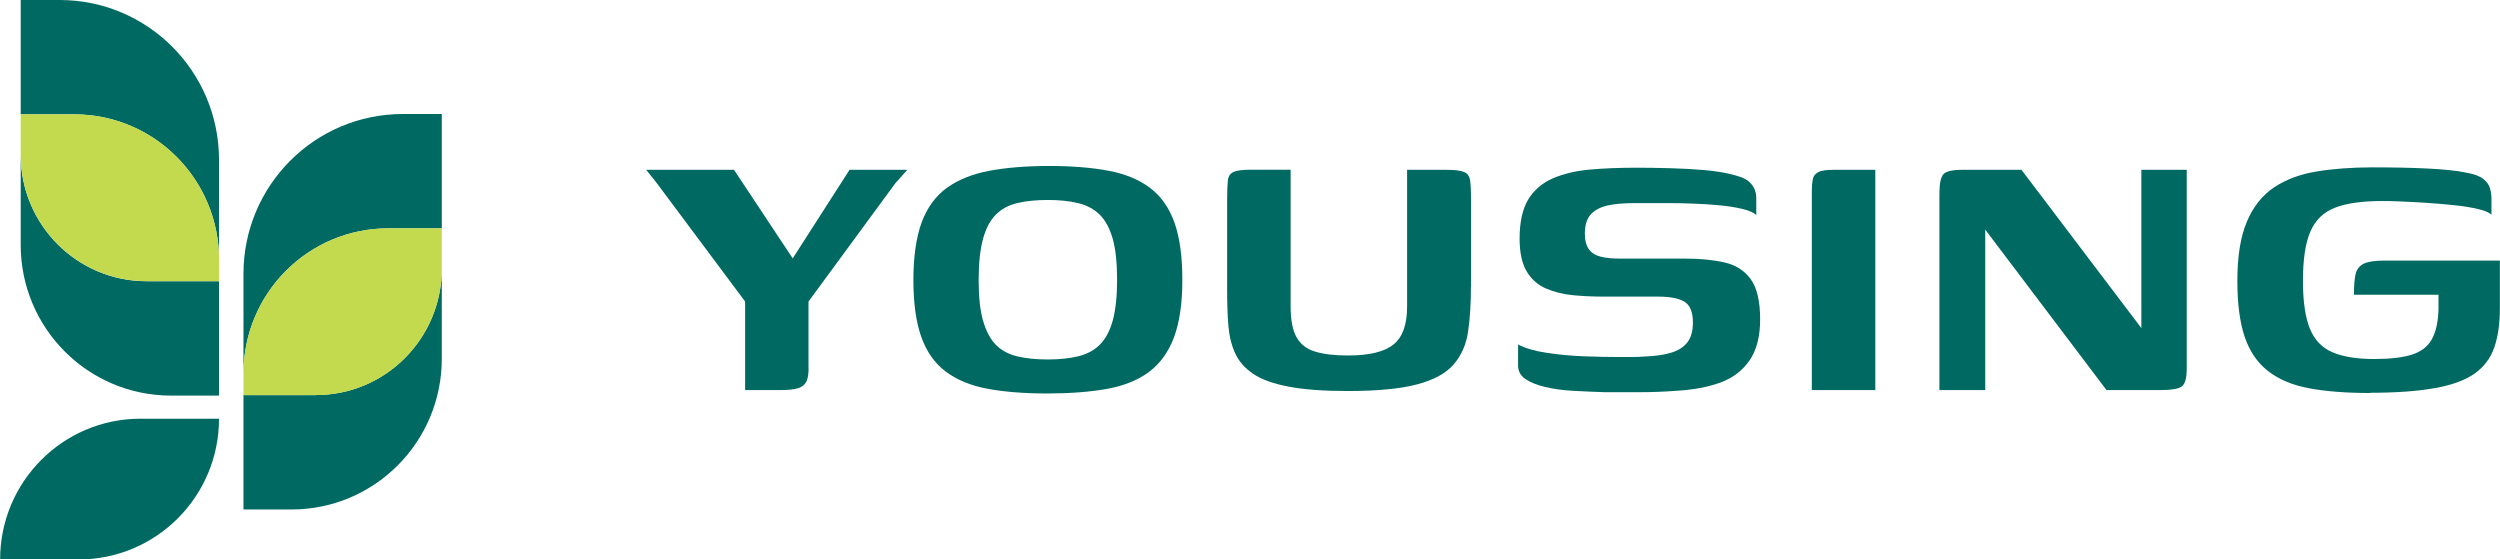
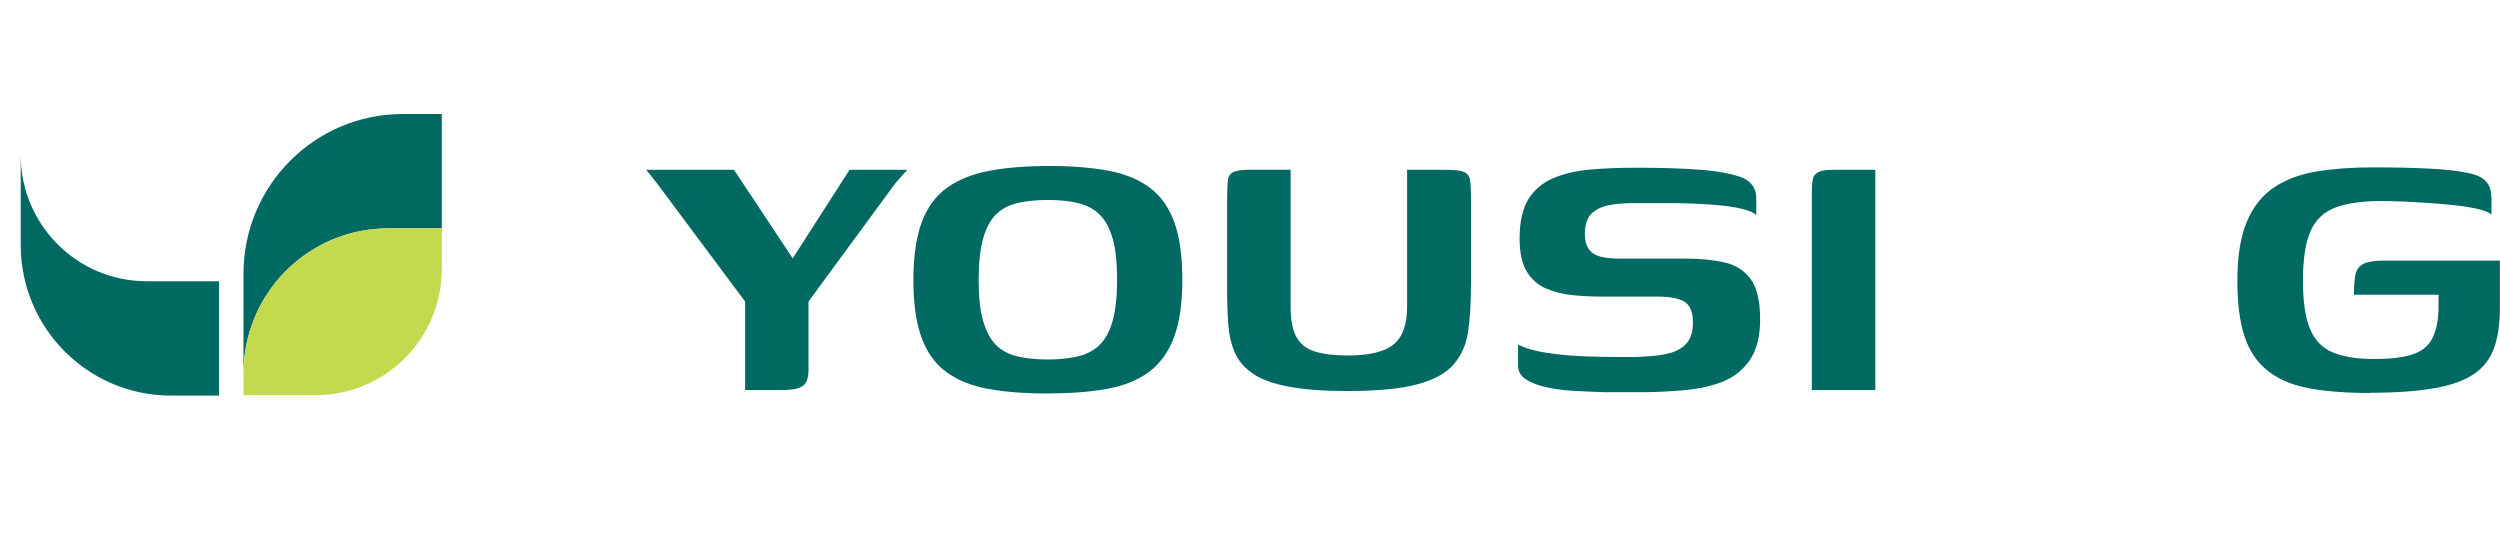
<svg xmlns="http://www.w3.org/2000/svg" width="143" height="32" viewBox="0 0 143 32" fill="none">
  <g clip-path="url(#clip0_101_17)">
-     <path d="M0 32H4.502C8.936 32 12.528 28.398 12.528 23.95H8.033C3.599 23.95 0.007 27.559 0.007 32H0Z" fill="#006A62" />
-     <path d="M3.411 0H1.184V6.541H4.247C8.816 6.541 12.528 10.257 12.528 14.846V9.144C12.528 4.092 8.448 0 3.411 0Z" fill="#006A62" />
    <path d="M1.184 8.855V14.008C1.184 18.764 5.03 22.628 9.779 22.628H12.528V16.087H8.388C4.408 16.087 1.184 12.854 1.184 8.862V8.855Z" fill="#006A62" />
    <path d="M23.043 6.521C18.006 6.521 13.926 10.613 13.926 15.665V21.367C13.926 16.778 17.632 13.062 22.207 13.062H25.27V6.521H23.043Z" fill="#006A62" />
-     <path d="M18.067 22.601H13.926V29.142H16.675C21.418 29.142 25.27 25.285 25.27 20.522V15.369C25.27 19.361 22.046 22.595 18.067 22.595V22.601Z" fill="#006A62" />
-     <path d="M4.247 6.541H1.184V8.855C1.184 12.847 4.408 16.081 8.388 16.081H12.528V14.846C12.528 10.257 8.823 6.541 4.247 6.541Z" fill="#C3D94E" />
    <path d="M13.926 21.367V22.601H18.067C22.046 22.601 25.27 19.368 25.27 15.376V13.062H22.207C17.638 13.062 13.926 16.778 13.926 21.367Z" fill="#C3D94E" />
    <path d="M42.621 22.313V17.248L37.511 10.398L36.962 9.714H41.986L45.343 14.779L48.594 9.714H51.898L51.216 10.479L46.246 17.248V20.917C46.267 21.3 46.226 21.595 46.139 21.796C46.046 21.997 45.885 22.132 45.651 22.205C45.417 22.279 45.076 22.313 44.641 22.313H42.621Z" fill="#006A62" />
    <path d="M59.885 22.507C58.554 22.507 57.41 22.413 56.46 22.232C55.504 22.051 54.714 21.722 54.086 21.246C53.457 20.77 52.995 20.112 52.694 19.26C52.393 18.408 52.246 17.328 52.246 16.013C52.246 14.698 52.407 13.565 52.721 12.713C53.042 11.861 53.524 11.203 54.166 10.741C54.815 10.278 55.624 9.949 56.594 9.768C57.571 9.587 58.708 9.493 60.019 9.493C61.33 9.493 62.46 9.587 63.417 9.768C64.373 9.949 65.162 10.278 65.791 10.754C66.42 11.23 66.881 11.894 67.182 12.74C67.483 13.592 67.63 14.678 67.63 16.013C67.63 17.348 67.47 18.435 67.156 19.287C66.835 20.139 66.36 20.797 65.724 21.273C65.089 21.749 64.279 22.071 63.31 22.246C62.333 22.42 61.196 22.507 59.885 22.507ZM59.938 20.562C60.594 20.562 61.169 20.502 61.671 20.381C62.172 20.26 62.587 20.039 62.915 19.71C63.243 19.381 63.49 18.918 63.651 18.328C63.811 17.738 63.898 16.959 63.898 16.013C63.898 15.068 63.818 14.262 63.651 13.672C63.483 13.082 63.243 12.619 62.915 12.29C62.587 11.961 62.172 11.74 61.671 11.619C61.169 11.498 60.594 11.438 59.938 11.438C59.283 11.438 58.674 11.498 58.179 11.619C57.678 11.74 57.27 11.961 56.949 12.29C56.627 12.619 56.387 13.082 56.226 13.672C56.066 14.269 55.979 15.047 55.979 16.013C55.979 16.98 56.059 17.738 56.226 18.328C56.393 18.918 56.634 19.381 56.949 19.71C57.27 20.039 57.678 20.26 58.179 20.381C58.681 20.502 59.27 20.562 59.938 20.562Z" fill="#006A62" />
    <path d="M84.138 16.369C84.138 17.335 84.085 18.194 83.978 18.945C83.871 19.696 83.597 20.327 83.155 20.837C82.721 21.347 82.025 21.729 81.068 21.984C80.112 22.239 78.787 22.366 77.095 22.366C75.731 22.366 74.607 22.286 73.724 22.118C72.841 21.951 72.159 21.709 71.677 21.38C71.196 21.052 70.848 20.656 70.641 20.186C70.433 19.723 70.306 19.187 70.259 18.583C70.212 17.979 70.192 17.322 70.192 16.61V11.405C70.192 10.928 70.206 10.566 70.233 10.325C70.259 10.076 70.373 9.915 70.574 9.828C70.774 9.748 71.102 9.707 71.557 9.707H73.824V17.516C73.824 18.301 73.938 18.898 74.165 19.294C74.393 19.696 74.747 19.971 75.229 20.112C75.711 20.26 76.333 20.334 77.102 20.334C78.319 20.334 79.189 20.126 79.71 19.703C80.232 19.28 80.486 18.563 80.486 17.536V9.714H82.727C83.202 9.714 83.537 9.754 83.737 9.835C83.938 9.915 84.058 10.083 84.092 10.331C84.125 10.579 84.145 10.935 84.145 11.411V16.369H84.138Z" fill="#006A62" />
    <path d="M86.841 19.71C87.276 19.931 87.831 20.092 88.506 20.186C89.182 20.287 89.877 20.354 90.607 20.381C91.336 20.407 91.984 20.421 92.546 20.421H93.296C93.597 20.421 93.844 20.414 94.045 20.394C94.627 20.374 95.128 20.307 95.55 20.186C95.971 20.065 96.285 19.871 96.506 19.596C96.727 19.321 96.834 18.938 96.834 18.449C96.834 17.845 96.667 17.449 96.346 17.255C96.018 17.06 95.516 16.966 94.841 16.966H91.67C91.108 16.966 90.54 16.939 89.978 16.886C89.416 16.832 88.901 16.704 88.433 16.503C87.971 16.302 87.597 15.98 87.329 15.53C87.061 15.081 86.921 14.457 86.921 13.652C86.921 12.706 87.088 11.961 87.409 11.418C87.737 10.881 88.199 10.479 88.801 10.21C89.403 9.949 90.112 9.774 90.928 9.701C91.744 9.627 92.64 9.593 93.603 9.593C94.185 9.593 94.82 9.6 95.516 9.62C96.205 9.64 96.861 9.674 97.469 9.727C98.078 9.781 98.613 9.868 98.907 9.942C99.369 10.05 99.777 10.157 100.051 10.398C100.325 10.646 100.459 10.948 100.459 11.317V12.304C100.312 12.156 100.044 12.042 99.656 11.948C99.262 11.854 98.82 11.787 98.319 11.74C97.817 11.693 97.322 11.659 96.827 11.646C96.339 11.626 95.918 11.619 95.57 11.619H93.409C92.847 11.619 92.359 11.666 91.951 11.754C91.543 11.847 91.222 12.015 90.995 12.263C90.767 12.511 90.653 12.88 90.653 13.37C90.653 13.753 90.734 14.048 90.888 14.262C91.041 14.47 91.269 14.611 91.57 14.685C91.871 14.759 92.245 14.793 92.7 14.793H96.412C97.269 14.793 98.011 14.866 98.653 15.014C99.289 15.161 99.784 15.477 100.145 15.973C100.499 16.463 100.68 17.234 100.68 18.274C100.68 19.26 100.473 20.045 100.065 20.629C99.656 21.213 99.095 21.635 98.386 21.89C97.677 22.145 96.847 22.299 95.897 22.353C95.188 22.407 94.506 22.433 93.851 22.433H91.777C91.155 22.413 90.553 22.387 89.958 22.353C89.369 22.32 88.841 22.246 88.373 22.132C87.911 22.024 87.536 21.87 87.255 21.682C86.975 21.488 86.834 21.233 86.834 20.904V19.696L86.841 19.71Z" fill="#006A62" />
    <path d="M103.636 22.313V10.942C103.636 10.667 103.656 10.439 103.69 10.257C103.723 10.076 103.83 9.935 104.004 9.848C104.178 9.754 104.466 9.714 104.867 9.714H107.268V22.313H103.636Z" fill="#006A62" />
-     <path d="M110.934 22.313V11.109C110.934 10.526 111.007 10.143 111.155 9.976C111.302 9.801 111.663 9.714 112.245 9.714H115.629L122.352 18.59L122.485 18.771V9.714H125.081V21.078C125.081 21.642 124.98 21.991 124.78 22.118C124.579 22.246 124.184 22.313 123.602 22.313H120.492L113.663 13.276L113.556 13.129V22.313H110.934Z" fill="#006A62" />
    <path d="M135.569 22.48C134.184 22.48 133.014 22.386 132.057 22.205C131.101 22.024 130.318 21.689 129.709 21.206C129.101 20.723 128.659 20.065 128.385 19.233C128.111 18.401 127.977 17.348 127.977 16.067C127.977 14.658 128.158 13.531 128.525 12.672C128.887 11.814 129.408 11.163 130.084 10.713C130.759 10.264 131.569 9.962 132.512 9.808C133.462 9.653 134.525 9.573 135.709 9.573C136.893 9.573 137.923 9.593 138.866 9.64C139.803 9.687 140.539 9.761 141.067 9.875C141.502 9.949 141.829 10.069 142.037 10.23C142.244 10.391 142.378 10.579 142.431 10.78C142.485 10.982 142.512 11.183 142.512 11.384V12.29C142.405 12.162 142.151 12.055 141.763 11.961C141.368 11.867 140.92 11.793 140.411 11.74C139.903 11.686 139.375 11.639 138.84 11.606C138.304 11.572 137.803 11.539 137.348 11.525C136.893 11.505 136.539 11.498 136.284 11.498C135.154 11.498 134.258 11.619 133.596 11.867C132.933 12.116 132.452 12.565 132.164 13.222C131.87 13.88 131.729 14.832 131.729 16.074C131.729 17.241 131.863 18.153 132.124 18.797C132.392 19.448 132.82 19.898 133.422 20.152C134.024 20.407 134.813 20.535 135.796 20.535C136.706 20.535 137.428 20.454 137.957 20.287C138.485 20.119 138.866 19.83 139.1 19.408C139.335 18.985 139.462 18.415 139.482 17.684V16.858H134.646C134.646 16.349 134.679 15.953 134.739 15.678C134.806 15.403 134.96 15.208 135.201 15.087C135.448 14.967 135.83 14.906 136.358 14.906H142.993V17.616C142.993 18.515 142.886 19.267 142.666 19.891C142.445 20.515 142.064 21.011 141.522 21.387C140.973 21.762 140.217 22.038 139.241 22.205C138.264 22.38 137.04 22.467 135.569 22.467V22.48Z" fill="#006A62" />
  </g>
  <defs>
    <clipPath id="clip0_101_17">
      <rect width="143" height="32" fill="white" />
    </clipPath>
  </defs>
</svg>